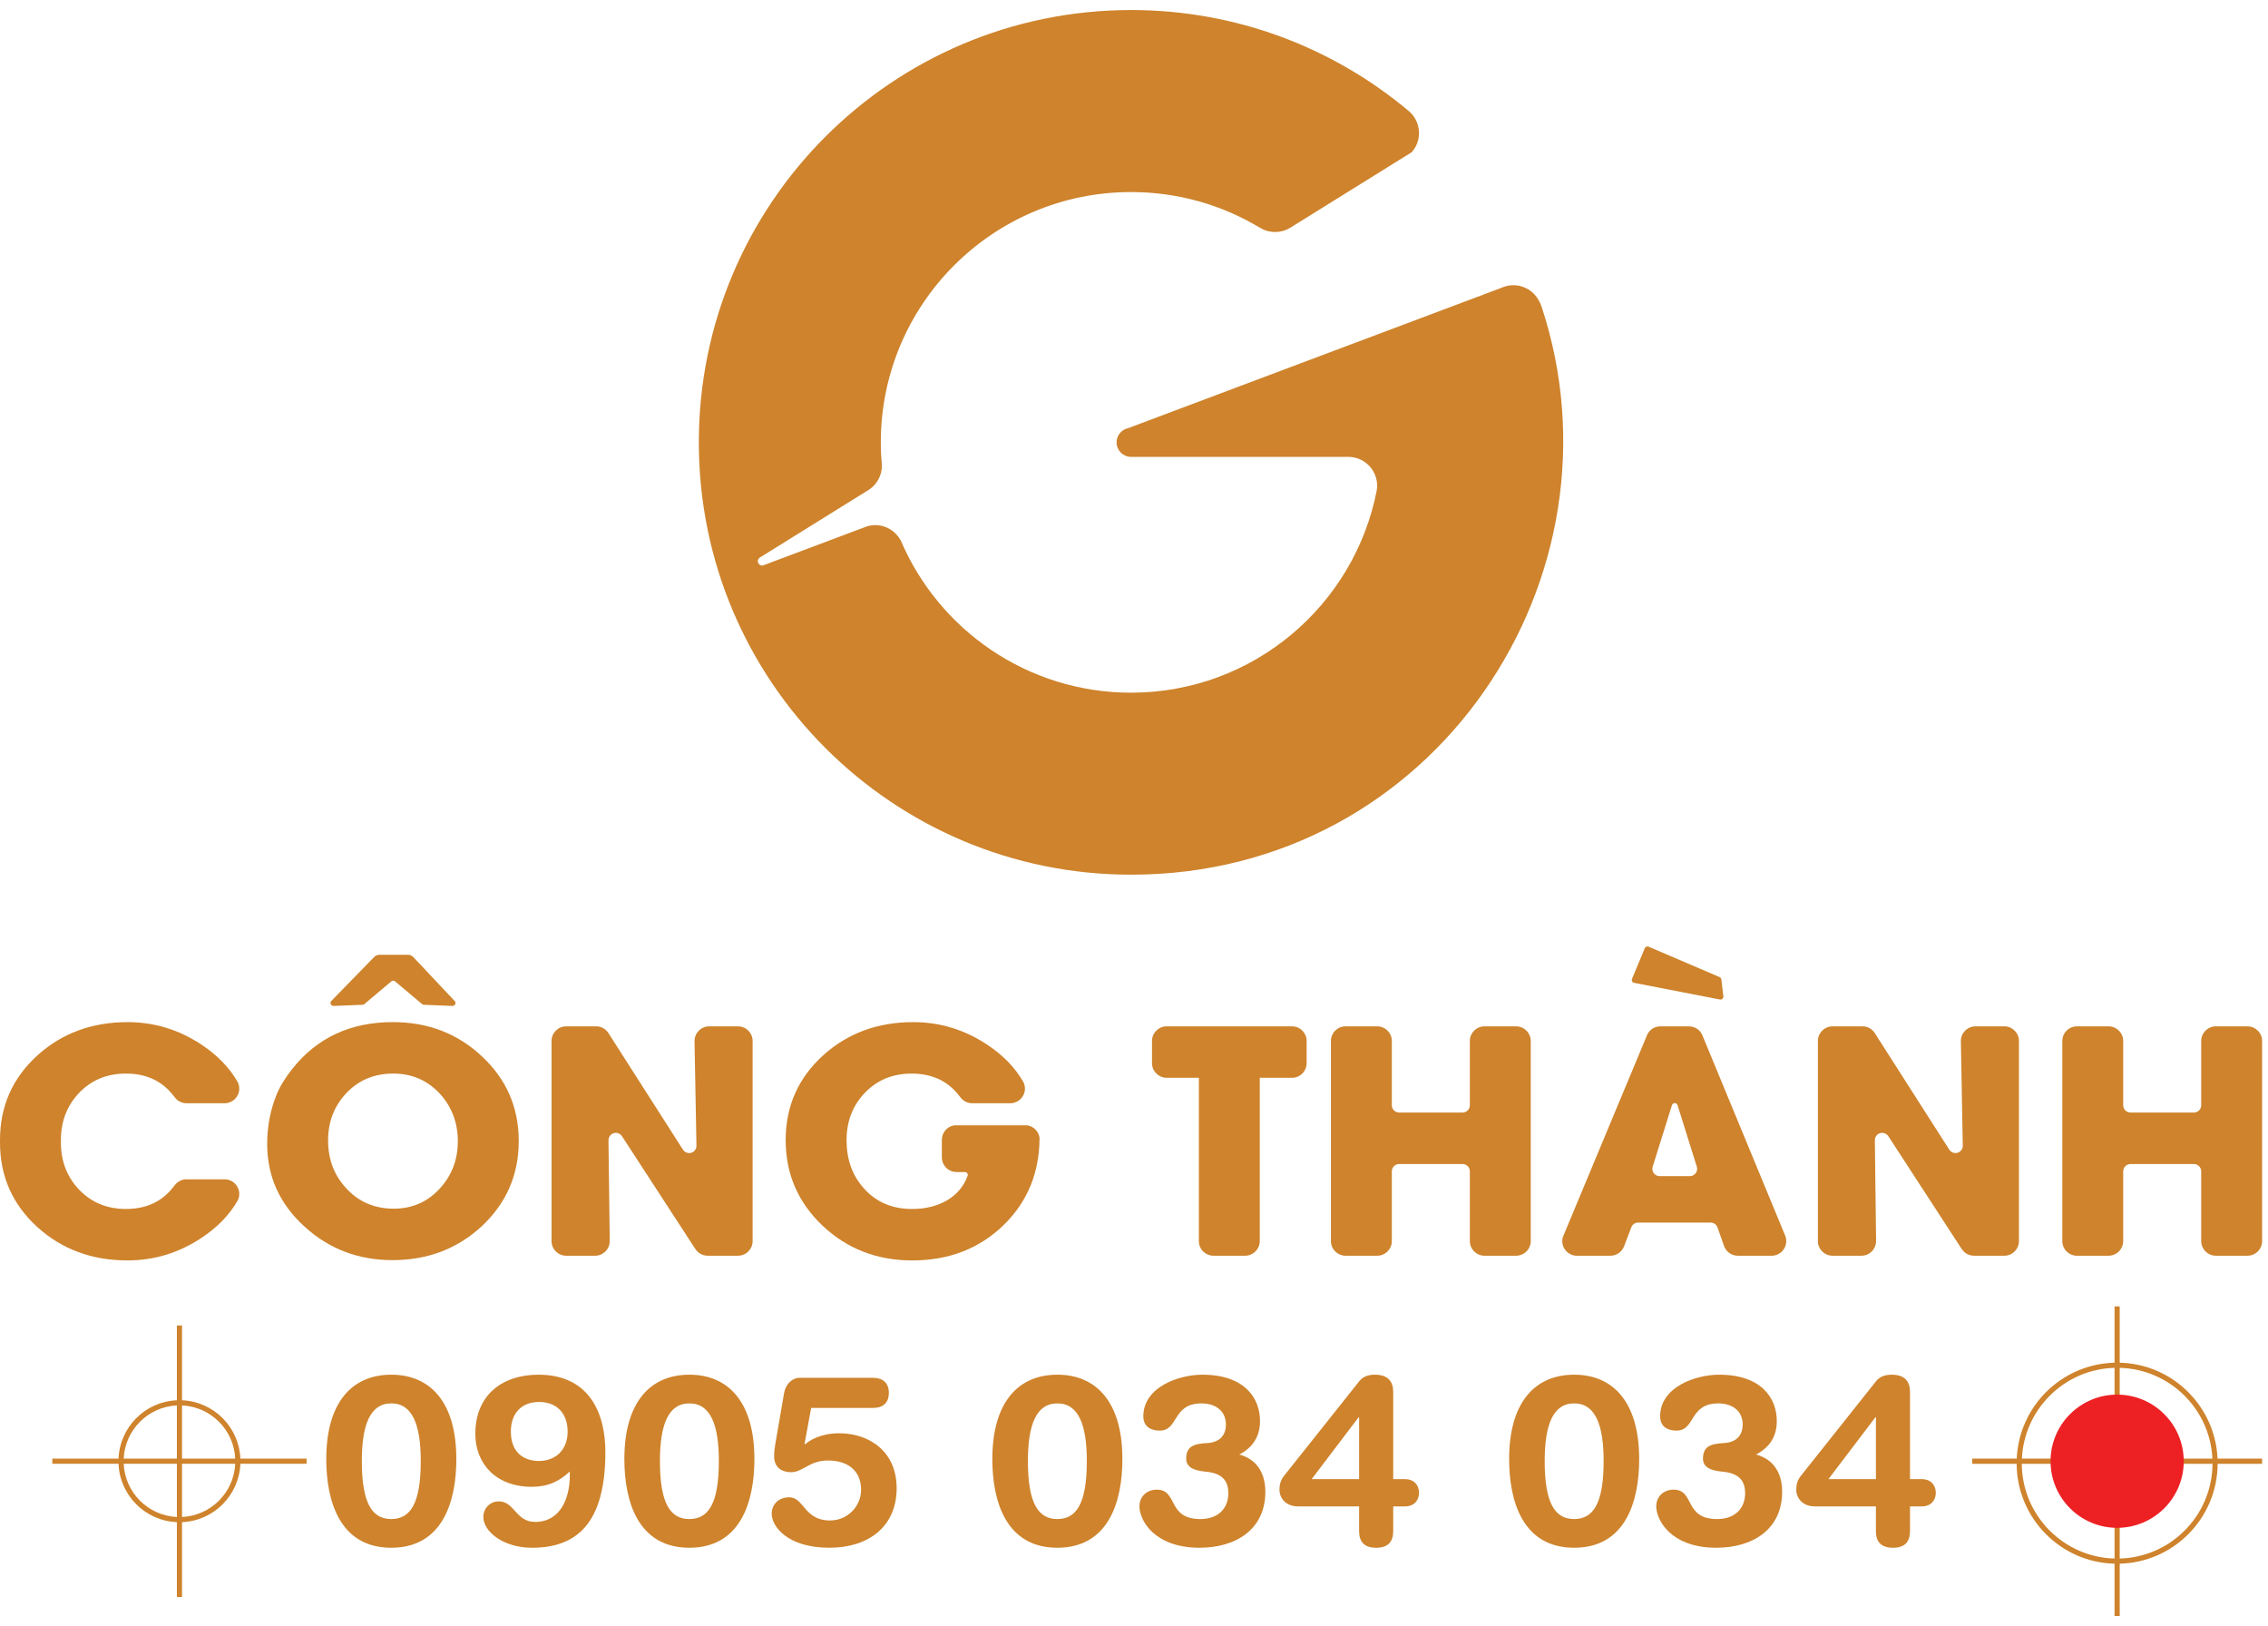
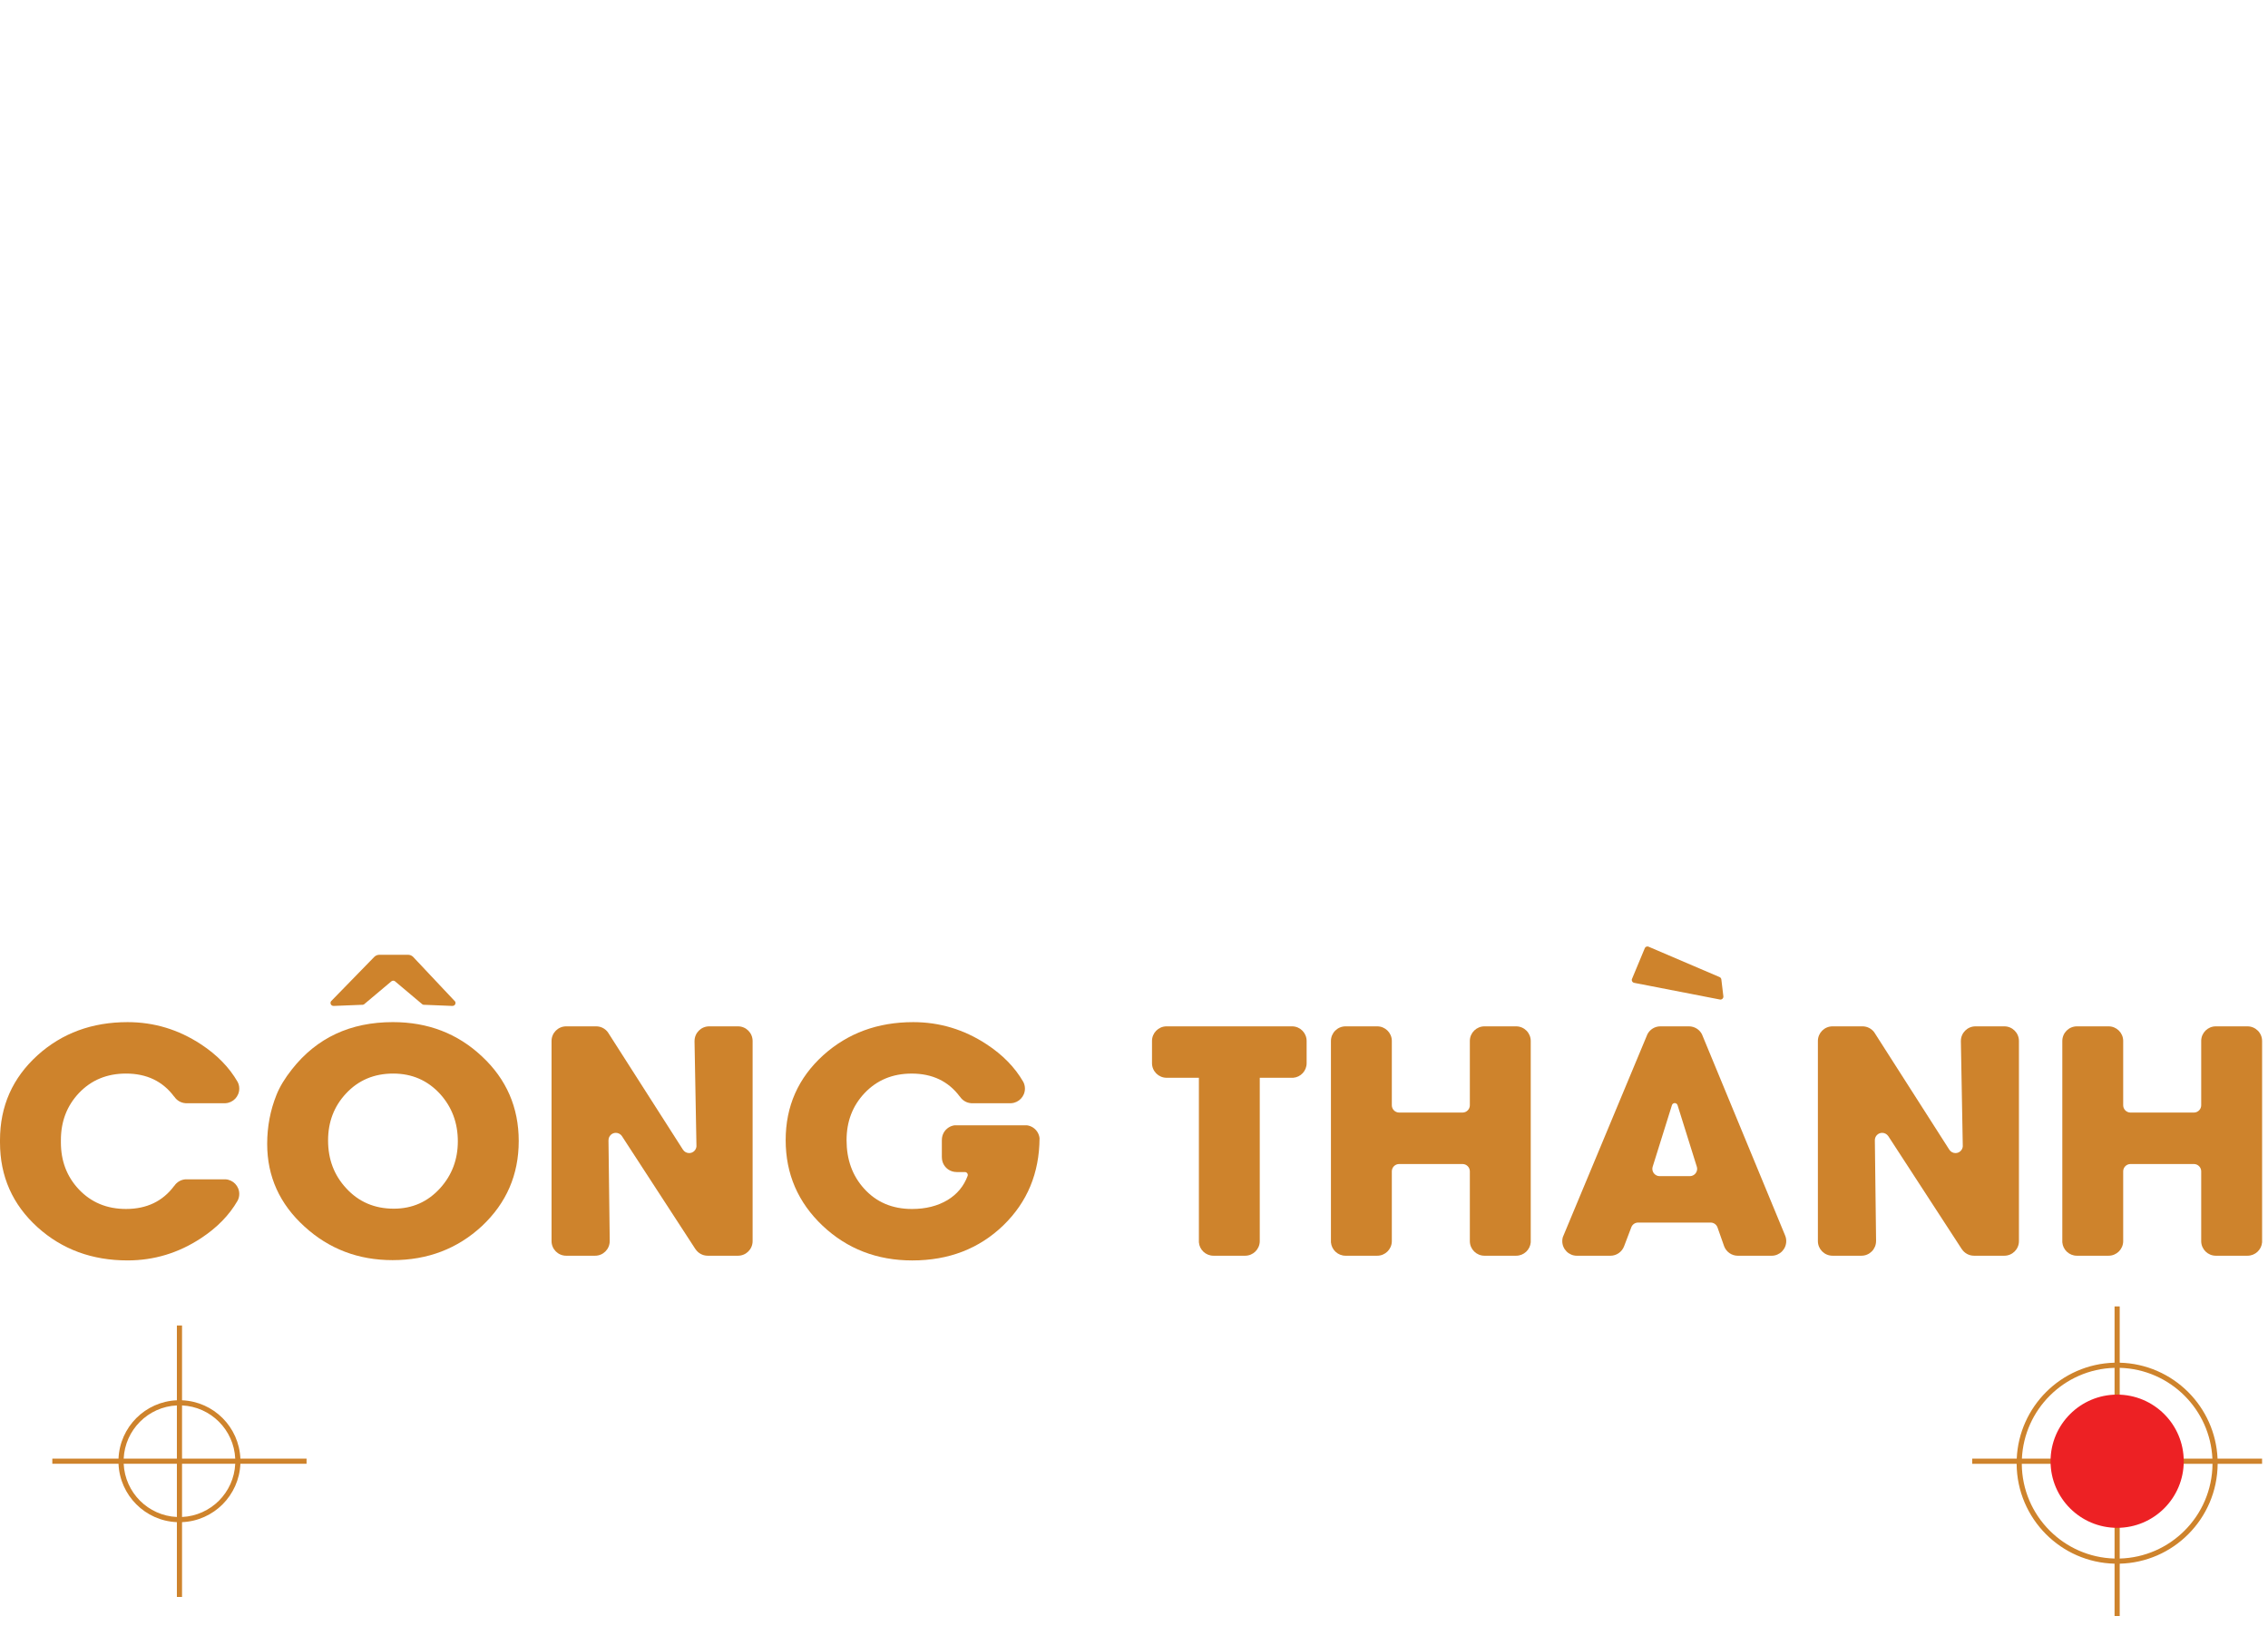
<svg xmlns="http://www.w3.org/2000/svg" width="113" height="81" viewBox="0 0 113 81" fill="none">
-   <path d="M56.355 0.5C61.625 0.5 66.452 2.393 70.195 5.536L70.198 5.539C70.506 5.802 70.7 6.193 70.7 6.629C70.7 6.995 70.564 7.328 70.339 7.581L64.256 11.363C64.043 11.487 63.797 11.557 63.533 11.557C63.246 11.557 62.979 11.474 62.755 11.329C62.747 11.324 62.74 11.322 62.731 11.319C60.866 10.206 58.685 9.567 56.355 9.567C49.469 9.567 43.885 15.15 43.885 22.037C43.885 22.429 43.904 22.818 43.94 23.202C43.937 23.687 43.695 24.114 43.326 24.372C43.322 24.375 43.321 24.376 43.32 24.378L37.848 27.78C37.794 27.818 37.758 27.883 37.758 27.955C37.758 28.074 37.855 28.171 37.973 28.171C37.988 28.171 38.003 28.169 38.018 28.166L43.194 26.221C43.324 26.181 43.464 26.159 43.608 26.159C44.153 26.159 44.628 26.464 44.871 26.912C44.873 26.915 44.875 26.918 44.878 26.919C46.778 31.38 51.202 34.506 56.355 34.506C62.432 34.506 67.493 30.157 68.6 24.402C68.724 23.547 68.063 22.76 67.18 22.759H56.355C56.349 22.759 56.343 22.759 56.336 22.759C55.946 22.749 55.632 22.429 55.632 22.037C55.632 21.687 55.88 21.395 56.21 21.328C62.405 18.999 68.6 16.671 74.795 14.342C74.813 14.333 74.831 14.326 74.85 14.319C75.019 14.248 75.206 14.208 75.401 14.208C75.954 14.208 76.434 14.521 76.674 14.978C76.719 15.057 76.757 15.139 76.787 15.226C76.787 15.229 76.79 15.23 76.792 15.23C81.27 28.674 71.525 43.572 56.355 43.572C44.461 43.572 34.818 33.931 34.818 22.037C34.818 10.142 44.461 0.5 56.355 0.5Z" fill="#CE832C" />
  <path fill-rule="evenodd" clip-rule="evenodd" d="M81.305 48.782L81.952 47.228V47.228C81.976 47.18 82.026 47.148 82.082 47.148C82.098 47.148 82.111 47.15 82.125 47.154L85.671 48.67C85.671 48.67 85.671 48.671 85.672 48.671C85.719 48.69 85.753 48.731 85.762 48.781L85.763 48.784L85.763 48.79L85.764 48.793V48.796L85.764 48.808C85.764 48.812 85.765 48.816 85.767 48.818L85.866 49.643L85.866 49.647C85.866 49.727 85.8 49.794 85.721 49.794L85.713 49.794L81.499 48.975C81.457 48.967 81.461 48.966 81.421 48.959H81.417L81.414 48.958C81.349 48.944 81.301 48.885 81.301 48.816C81.301 48.804 81.302 48.793 81.305 48.782Z" fill="#CE832C" />
  <path d="M109.672 61.842V58.341C109.668 58.149 109.513 57.993 109.322 57.986H106.135C105.944 57.993 105.79 58.149 105.785 58.341V61.842C105.775 62.237 105.452 62.553 105.057 62.553H103.478C103.096 62.553 102.782 62.258 102.752 61.883V51.856C102.752 51.453 103.078 51.127 103.481 51.127H105.057C105.452 51.127 105.775 51.443 105.785 51.837V55.048V55.057C105.785 55.253 105.941 55.414 106.136 55.421H109.322C109.516 55.414 109.672 55.253 109.672 55.057L109.672 55.048V51.837C109.682 51.443 110.004 51.127 110.401 51.127H111.977C112.378 51.127 112.706 51.453 112.706 51.856V61.883C112.675 62.258 112.362 62.553 111.979 62.553H110.401C110.004 62.553 109.682 62.237 109.672 61.842Z" fill="#CE832C" />
  <path d="M97.74 62.22L94.079 56.592C94.079 56.592 94.077 56.591 94.076 56.59C94.01 56.495 93.9 56.432 93.777 56.432C93.575 56.432 93.412 56.595 93.412 56.797V56.809L93.473 61.808L93.472 61.825C93.472 62.227 93.145 62.553 92.743 62.553H91.304C90.901 62.553 90.574 62.227 90.574 61.825V51.856C90.574 51.454 90.901 51.127 91.304 51.127H92.796C93.035 51.127 93.247 51.242 93.38 51.42L97.117 57.264L97.119 57.266C97.183 57.371 97.298 57.44 97.43 57.44C97.622 57.44 97.78 57.291 97.793 57.102L97.698 51.876L97.698 51.856C97.698 51.454 98.025 51.127 98.427 51.127H99.863C100.265 51.127 100.591 51.454 100.591 51.856V61.825C100.591 62.227 100.265 62.553 99.863 62.553H98.354C98.099 62.553 97.874 62.422 97.745 62.224C97.744 62.223 97.742 62.221 97.74 62.22Z" fill="#CE832C" />
-   <path d="M85.904 62.085L85.57 61.137L85.569 61.135C85.518 61.002 85.392 60.908 85.243 60.902H81.604C81.461 60.907 81.338 60.996 81.284 61.12L81.283 61.123L80.921 62.075L80.92 62.077C80.817 62.355 80.55 62.554 80.236 62.554H78.567C78.164 62.554 77.838 62.227 77.838 61.825C77.838 61.758 77.847 61.693 77.864 61.631L82.082 51.516C82.203 51.285 82.446 51.127 82.726 51.127H84.15C84.431 51.127 84.675 51.287 84.796 51.519L88.934 61.527L88.935 61.531L88.939 61.54L88.945 61.555C88.979 61.638 88.997 61.729 88.997 61.825C88.997 62.227 88.671 62.554 88.269 62.554H86.585C86.274 62.554 86.008 62.358 85.904 62.085ZM83.58 55.047V55.049C83.56 54.991 83.505 54.95 83.442 54.95C83.377 54.95 83.324 54.991 83.304 55.047L82.349 58.099L82.348 58.105L82.346 58.107L82.346 58.108L82.345 58.111L82.345 58.112L82.344 58.114L82.344 58.116L82.343 58.117V58.119L82.341 58.121V58.123L82.341 58.125C82.332 58.157 82.326 58.19 82.326 58.225C82.326 58.421 82.483 58.581 82.677 58.589H84.207C84.401 58.581 84.558 58.421 84.558 58.225C84.558 58.192 84.552 58.161 84.544 58.13V58.128L84.543 58.127V58.125L84.543 58.123L84.537 58.107L84.537 58.105L83.58 55.047Z" fill="#CE832C" />
+   <path d="M85.904 62.085L85.57 61.137L85.569 61.135C85.518 61.002 85.392 60.908 85.243 60.902H81.604C81.461 60.907 81.338 60.996 81.284 61.12L81.283 61.123L80.921 62.075L80.92 62.077C80.817 62.355 80.55 62.554 80.236 62.554H78.567C78.164 62.554 77.838 62.227 77.838 61.825C77.838 61.758 77.847 61.693 77.864 61.631L82.082 51.516C82.203 51.285 82.446 51.127 82.726 51.127H84.15C84.431 51.127 84.675 51.287 84.796 51.519L88.934 61.527L88.935 61.531L88.939 61.54L88.945 61.555C88.979 61.638 88.997 61.729 88.997 61.825C88.997 62.227 88.671 62.554 88.269 62.554H86.585C86.274 62.554 86.008 62.358 85.904 62.085ZM83.58 55.047V55.049C83.56 54.991 83.505 54.95 83.442 54.95C83.377 54.95 83.324 54.991 83.304 55.047L82.349 58.099L82.348 58.105L82.346 58.107L82.346 58.108L82.345 58.111L82.345 58.112L82.344 58.114L82.344 58.116L82.343 58.117V58.119L82.341 58.121V58.123L82.341 58.125C82.332 58.157 82.326 58.19 82.326 58.225C82.326 58.421 82.483 58.581 82.677 58.589H84.207C84.401 58.581 84.558 58.421 84.558 58.225C84.558 58.192 84.552 58.161 84.544 58.13V58.128L84.543 58.127V58.125L84.537 58.107L84.537 58.105L83.58 55.047Z" fill="#CE832C" />
  <path d="M51.794 56.697C51.785 58.435 51.184 59.881 49.992 61.038C48.785 62.204 47.271 62.788 45.453 62.788C43.698 62.788 42.21 62.212 40.988 61.062C39.761 59.901 39.145 58.479 39.145 56.796C39.145 55.106 39.769 53.698 41.017 52.566C42.239 51.465 43.735 50.917 45.5 50.917C46.817 50.917 48.037 51.285 49.16 52.023C49.958 52.546 50.565 53.168 50.983 53.892C51.036 53.992 51.066 54.107 51.066 54.228C51.066 54.617 50.762 54.934 50.379 54.956H48.393C48.158 54.942 47.953 54.817 47.83 54.631C47.828 54.628 47.824 54.626 47.82 54.624C47.252 53.861 46.452 53.48 45.423 53.48C44.471 53.48 43.687 53.806 43.072 54.457C42.475 55.093 42.179 55.87 42.179 56.796C42.179 57.761 42.467 58.563 43.048 59.206C43.66 59.886 44.455 60.225 45.439 60.225C46.121 60.225 46.712 60.077 47.21 59.78C47.686 59.492 48.02 59.09 48.212 58.574V58.573L48.213 58.571C48.217 58.558 48.219 58.545 48.219 58.53C48.219 58.48 48.194 58.436 48.155 58.41C48.136 58.397 48.114 58.388 48.09 58.386H47.664C47.662 58.385 47.66 58.384 47.657 58.384C47.509 58.384 47.371 58.34 47.257 58.264C47.058 58.134 46.928 57.91 46.928 57.655C46.928 57.647 46.927 57.639 46.926 57.631V56.803C46.927 56.795 46.928 56.788 46.928 56.779C46.928 56.524 47.058 56.3 47.257 56.17C47.345 56.112 47.446 56.073 47.555 56.057H51.171C51.284 56.073 51.389 56.115 51.478 56.175C51.65 56.291 51.77 56.48 51.794 56.697Z" fill="#CE832C" />
  <path d="M25.845 56.839C25.845 58.519 25.233 59.929 24.01 61.077C22.792 62.206 21.308 62.773 19.559 62.773C17.855 62.773 16.395 62.217 15.177 61.106C13.934 59.98 13.312 58.607 13.312 56.984C13.312 56.119 13.468 55.306 13.775 54.542C13.936 54.136 14.196 53.709 14.551 53.261C15.785 51.697 17.459 50.916 19.575 50.916C21.318 50.916 22.799 51.483 24.01 52.621C25.233 53.76 25.845 55.167 25.845 56.839ZM22.811 56.855C22.811 55.936 22.517 55.152 21.934 54.503C21.311 53.819 20.529 53.479 19.591 53.479C18.638 53.479 17.855 53.811 17.24 54.472C16.643 55.111 16.346 55.89 16.346 56.811C16.346 57.75 16.646 58.542 17.248 59.191C17.868 59.87 18.66 60.21 19.62 60.21C20.546 60.21 21.316 59.867 21.934 59.184C22.517 58.535 22.811 57.76 22.811 56.855Z" fill="#CE832C" />
  <path d="M73.233 61.842V58.341C73.228 58.149 73.074 57.993 72.883 57.986H69.696C69.504 57.993 69.351 58.149 69.346 58.341V61.842C69.336 62.237 69.013 62.553 68.618 62.553H67.039C66.657 62.553 66.343 62.258 66.312 61.883V51.856C66.312 51.453 66.639 51.127 67.042 51.127H68.618C69.013 51.127 69.336 51.443 69.346 51.837V55.048V55.057C69.346 55.253 69.502 55.414 69.697 55.421H72.883C73.077 55.414 73.233 55.253 73.233 55.057L73.233 55.048V51.837C73.243 51.443 73.566 51.127 73.962 51.127H75.538C75.94 51.127 76.267 51.453 76.267 51.856V61.883C76.236 62.258 75.923 62.553 75.54 62.553H73.962C73.566 62.553 73.243 62.237 73.233 61.842Z" fill="#CE832C" />
  <path d="M34.646 62.22L30.985 56.592C30.985 56.592 30.983 56.591 30.983 56.59C30.918 56.495 30.807 56.432 30.683 56.432C30.482 56.432 30.319 56.595 30.319 56.797L30.317 56.809L30.379 61.808L30.378 61.825C30.378 62.227 30.052 62.553 29.65 62.553H28.209C27.807 62.553 27.48 62.227 27.48 61.825V51.856C27.48 51.454 27.807 51.127 28.209 51.127H29.703C29.942 51.127 30.154 51.242 30.286 51.42L34.023 57.264L34.026 57.266C34.089 57.371 34.205 57.44 34.337 57.44C34.529 57.44 34.687 57.291 34.7 57.102L34.604 51.876L34.605 51.856C34.605 51.454 34.932 51.127 35.334 51.127H36.77C37.172 51.127 37.498 51.454 37.498 51.856V61.825C37.498 62.227 37.172 62.553 36.77 62.553H35.26C35.006 62.553 34.781 62.422 34.651 62.224C34.65 62.223 34.648 62.221 34.646 62.22Z" fill="#CE832C" />
  <path d="M62.766 58.341V61.842C62.755 62.237 62.433 62.553 62.037 62.553H60.458C60.076 62.553 59.763 62.258 59.733 61.883V53.689H58.126C57.724 53.689 57.397 53.363 57.397 52.96V51.855C57.397 51.459 57.713 51.136 58.107 51.127H64.391C64.785 51.136 65.101 51.459 65.101 51.855V52.963C65.101 53.345 64.806 53.659 64.432 53.689H62.766V55.048V58.341Z" fill="#CE832C" />
  <path d="M0 56.852L0 56.796C0 55.105 0.623 53.698 1.873 52.565C3.095 51.464 4.591 50.917 6.355 50.917C7.672 50.917 8.891 51.284 10.015 52.023C10.812 52.546 11.421 53.168 11.838 53.892C11.892 53.992 11.921 54.106 11.921 54.228C11.921 54.617 11.617 54.935 11.234 54.956H9.249C9.013 54.942 8.808 54.816 8.685 54.631C8.683 54.627 8.679 54.626 8.675 54.625C8.106 53.861 7.307 53.479 6.278 53.479C5.326 53.479 4.542 53.805 3.927 54.456C3.33 55.092 3.034 55.869 3.034 56.796V56.852V56.908C3.034 57.834 3.33 58.611 3.927 59.247C4.542 59.898 5.326 60.224 6.278 60.224C7.307 60.224 8.106 59.843 8.675 59.079C8.679 59.077 8.683 59.076 8.685 59.072C8.808 58.888 9.013 58.761 9.249 58.747H11.234C11.617 58.77 11.921 59.086 11.921 59.475C11.921 59.597 11.892 59.711 11.838 59.812C11.421 60.535 10.812 61.157 10.015 61.68C8.891 62.419 7.672 62.787 6.355 62.787C4.591 62.787 3.095 62.239 1.873 61.137C0.623 60.005 0 58.599 0 56.908L0 56.852Z" fill="#CE832C" />
  <path d="M19.673 48.877C19.65 48.862 19.622 48.852 19.592 48.852C19.557 48.852 19.523 48.865 19.498 48.886L19.497 48.887L19.496 48.888L18.146 50.023L18.145 50.025C18.125 50.041 18.1 50.05 18.073 50.053H18.071L18.07 50.053H18.068H18.066H18.065H18.063H18.061H18.06H18.058H18.054L16.619 50.11C16.618 50.109 16.616 50.109 16.612 50.109C16.532 50.109 16.467 50.043 16.467 49.962C16.467 49.931 16.476 49.901 16.494 49.876L18.653 47.662C18.717 47.601 18.804 47.563 18.9 47.562H18.904H20.328H20.333C20.428 47.563 20.514 47.6 20.578 47.661L22.673 49.886C22.687 49.908 22.695 49.934 22.695 49.962C22.695 50.043 22.63 50.109 22.549 50.109C22.546 50.109 22.543 50.109 22.543 50.11L21.128 50.053H21.124H21.122H21.12H21.119H21.116H21.113H21.112L21.11 50.053C21.083 50.05 21.057 50.041 21.037 50.025L21.036 50.023L19.673 48.877Z" fill="#CE832C" />
  <path d="M9.07 66.029V69.754C9.857 69.787 10.568 70.119 11.09 70.641C11.611 71.163 11.944 71.874 11.977 72.661H15.274V72.918H11.977C11.944 73.706 11.611 74.416 11.09 74.938C10.568 75.46 9.857 75.793 9.07 75.825V79.551H8.813V75.825C8.024 75.793 7.314 75.46 6.792 74.938C6.271 74.416 5.938 73.706 5.905 72.918H2.607V72.661H5.905C5.938 71.874 6.271 71.163 6.792 70.641C7.314 70.119 8.024 69.787 8.813 69.754V66.029H9.07ZM9.07 70.011V72.661H11.72C11.687 71.944 11.383 71.298 10.908 70.823C10.432 70.348 9.786 70.043 9.07 70.011ZM11.72 72.918H9.07V75.568C9.786 75.535 10.432 75.231 10.908 74.757C11.383 74.281 11.687 73.635 11.72 72.918ZM8.813 75.568V72.918H6.162C6.196 73.635 6.5 74.281 6.975 74.757C7.45 75.231 8.095 75.535 8.813 75.568ZM6.162 72.661H8.813V70.011C8.095 70.043 7.45 70.348 6.975 70.823C6.5 71.298 6.196 71.944 6.162 72.661Z" fill="#CE832C" />
  <path d="M98.262 72.662H100.481C100.538 71.369 101.086 70.204 101.942 69.346C102.82 68.468 104.023 67.915 105.355 67.882V65.08H105.612V67.882C106.944 67.915 108.147 68.468 109.025 69.346C109.882 70.204 110.429 71.369 110.487 72.662H112.705V72.919H110.492C110.483 74.29 109.925 75.529 109.025 76.429C108.147 77.308 106.944 77.861 105.612 77.894V80.5H105.355V77.894C104.023 77.861 102.82 77.308 101.942 76.429C101.043 75.529 100.484 74.29 100.476 72.919H98.262V72.662ZM100.738 72.662H105.355V68.138C104.094 68.172 102.956 68.697 102.125 69.528C101.314 70.339 100.796 71.44 100.738 72.662ZM105.612 68.138V72.662H110.23C110.173 71.44 109.653 70.339 108.843 69.528C108.012 68.697 106.873 68.172 105.612 68.138ZM110.235 72.919H105.612V77.638C106.873 77.604 108.012 77.079 108.843 76.247C109.697 75.394 110.226 74.219 110.235 72.919ZM105.355 77.638V72.919H100.733C100.741 74.219 101.271 75.394 102.125 76.247C102.956 77.079 104.094 77.604 105.355 77.638Z" fill="#CE832C" />
  <path d="M108.802 72.79C108.802 74.622 107.316 76.108 105.484 76.108C103.655 76.108 102.172 74.629 102.166 72.801V72.779C102.172 70.952 103.655 69.472 105.484 69.472C107.316 69.472 108.802 70.957 108.802 72.79Z" fill="#ED2124" />
-   <path d="M18.027 72.79C18.027 71.004 18.428 69.909 19.495 69.909C20.563 69.909 20.964 71.004 20.964 72.79C20.964 74.921 20.43 75.671 19.495 75.671C18.561 75.671 18.027 74.921 18.027 72.79ZM16.256 72.683C16.256 74.79 16.936 77.1 19.495 77.1C22.056 77.1 22.736 74.79 22.736 72.683C22.736 69.874 21.461 68.48 19.495 68.48C17.53 68.48 16.256 69.874 16.256 72.683ZM28.39 73.516C28.39 74.612 27.929 75.814 26.667 75.814C25.684 75.814 25.647 74.79 24.847 74.79C24.422 74.79 24.082 75.135 24.082 75.564C24.082 76.29 25.065 77.1 26.509 77.1C28.766 77.1 30.162 75.849 30.162 72.326C30.162 70.445 29.397 68.48 26.825 68.48C25.053 68.48 23.682 69.468 23.682 71.433C23.682 72.874 24.677 74.064 26.497 74.064C27.31 74.064 27.868 73.79 28.39 73.301V73.516ZM28.281 71.314C28.281 72.254 27.65 72.778 26.86 72.778C26.06 72.778 25.453 72.326 25.453 71.314C25.453 70.397 25.988 69.838 26.86 69.838C27.734 69.838 28.281 70.397 28.281 71.314ZM32.88 72.79C32.88 71.004 33.28 69.909 34.347 69.909C35.415 69.909 35.816 71.004 35.816 72.79C35.816 74.921 35.282 75.671 34.347 75.671C33.413 75.671 32.88 74.921 32.88 72.79ZM31.108 72.683C31.108 74.79 31.787 77.1 34.347 77.1C36.908 77.1 37.587 74.79 37.587 72.683C37.587 69.874 36.313 68.48 34.347 68.48C32.382 68.48 31.108 69.874 31.108 72.683ZM38.631 71.921C38.594 72.123 38.571 72.314 38.571 72.552C38.571 73.111 38.971 73.338 39.408 73.338C40.014 73.338 40.306 72.754 41.264 72.754C42.174 72.754 42.903 73.207 42.903 74.219C42.903 74.992 42.271 75.742 41.349 75.742C40.063 75.742 40.063 74.588 39.322 74.588C38.801 74.588 38.449 74.933 38.449 75.41C38.449 76.029 39.226 77.1 41.325 77.1C43.267 77.1 44.674 76.052 44.674 74.135C44.674 72.302 43.315 71.397 41.799 71.397C41.179 71.397 40.549 71.576 40.111 71.945L40.087 71.921L40.414 70.135H43.509C43.946 70.135 44.285 69.921 44.285 69.385C44.285 68.85 43.946 68.635 43.484 68.635H39.844C39.444 68.635 39.141 68.981 39.068 69.385L38.631 71.921ZM51.214 72.79C51.214 71.004 51.614 69.909 52.681 69.909C53.75 69.909 54.15 71.004 54.15 72.79C54.15 74.921 53.617 75.671 52.681 75.671C51.748 75.671 51.214 74.921 51.214 72.79ZM49.442 72.683C49.442 74.79 50.122 77.1 52.681 77.1C55.242 77.1 55.922 74.79 55.922 72.683C55.922 69.874 54.647 68.48 52.681 68.48C50.716 68.48 49.442 69.874 49.442 72.683ZM56.771 75.04C56.771 75.706 57.487 77.1 59.768 77.1C61.564 77.1 63.044 76.195 63.044 74.314C63.044 73.421 62.656 72.707 61.747 72.456C62.426 72.1 62.778 71.552 62.778 70.79C62.778 69.635 62.002 68.48 59.902 68.48C58.725 68.48 56.965 69.099 56.965 70.552C56.965 71.088 57.366 71.265 57.779 71.265C58.737 71.265 58.397 69.909 59.865 69.909C60.508 69.909 61.079 70.242 61.079 70.957C61.079 71.504 60.764 71.849 60.157 71.885C59.465 71.921 59.101 72.052 59.101 72.671C59.101 73.219 59.768 73.278 60.108 73.314C60.946 73.397 61.2 73.814 61.2 74.386C61.2 75.123 60.715 75.671 59.805 75.671C58.13 75.671 58.713 74.207 57.632 74.207C57.136 74.207 56.771 74.552 56.771 75.04ZM67.716 73.683H65.35L67.692 70.599H67.716V73.683ZM67.716 76.266C67.716 76.766 67.934 77.1 68.566 77.1C69.197 77.1 69.415 76.766 69.415 76.266V75.04H70.021C70.434 75.04 70.701 74.754 70.701 74.362C70.701 73.969 70.434 73.683 70.021 73.683H69.415V69.337C69.415 68.825 69.16 68.48 68.505 68.48C68.165 68.48 67.898 68.576 67.716 68.814L63.978 73.516C63.821 73.718 63.749 73.909 63.749 74.219C63.749 74.6 64.04 75.04 64.67 75.04H67.716V76.266ZM76.962 72.79C76.962 71.004 77.363 69.909 78.43 69.909C79.498 69.909 79.899 71.004 79.899 72.79C79.899 74.921 79.365 75.671 78.43 75.671C77.496 75.671 76.962 74.921 76.962 72.79ZM75.191 72.683C75.191 74.79 75.87 77.1 78.43 77.1C80.991 77.1 81.67 74.79 81.67 72.683C81.67 69.874 80.397 68.48 78.43 68.48C76.465 68.48 75.191 69.874 75.191 72.683ZM82.52 75.04C82.52 75.706 83.236 77.1 85.516 77.1C87.312 77.1 88.793 76.195 88.793 74.314C88.793 73.421 88.405 72.707 87.495 72.456C88.175 72.1 88.526 71.552 88.526 70.79C88.526 69.635 87.749 68.48 85.65 68.48C84.473 68.48 82.714 69.099 82.714 70.552C82.714 71.088 83.114 71.265 83.527 71.265C84.485 71.265 84.145 69.909 85.614 69.909C86.257 69.909 86.827 70.242 86.827 70.957C86.827 71.504 86.512 71.849 85.905 71.885C85.214 71.921 84.849 72.052 84.849 72.671C84.849 73.219 85.516 73.278 85.856 73.314C86.694 73.397 86.948 73.814 86.948 74.386C86.948 75.123 86.463 75.671 85.553 75.671C83.879 75.671 84.461 74.207 83.382 74.207C82.883 74.207 82.52 74.552 82.52 75.04ZM93.465 73.683H91.099L93.44 70.599H93.465V73.683ZM93.465 76.266C93.465 76.766 93.683 77.1 94.314 77.1C94.945 77.1 95.163 76.766 95.163 76.266V75.04H95.77C96.182 75.04 96.449 74.754 96.449 74.362C96.449 73.969 96.182 73.683 95.77 73.683H95.163V69.337C95.163 68.825 94.909 68.48 94.253 68.48C93.914 68.48 93.647 68.576 93.465 68.814L89.727 73.516C89.569 73.718 89.497 73.909 89.497 74.219C89.497 74.6 89.788 75.04 90.418 75.04H93.465V76.266Z" fill="#CE832C" />
</svg>